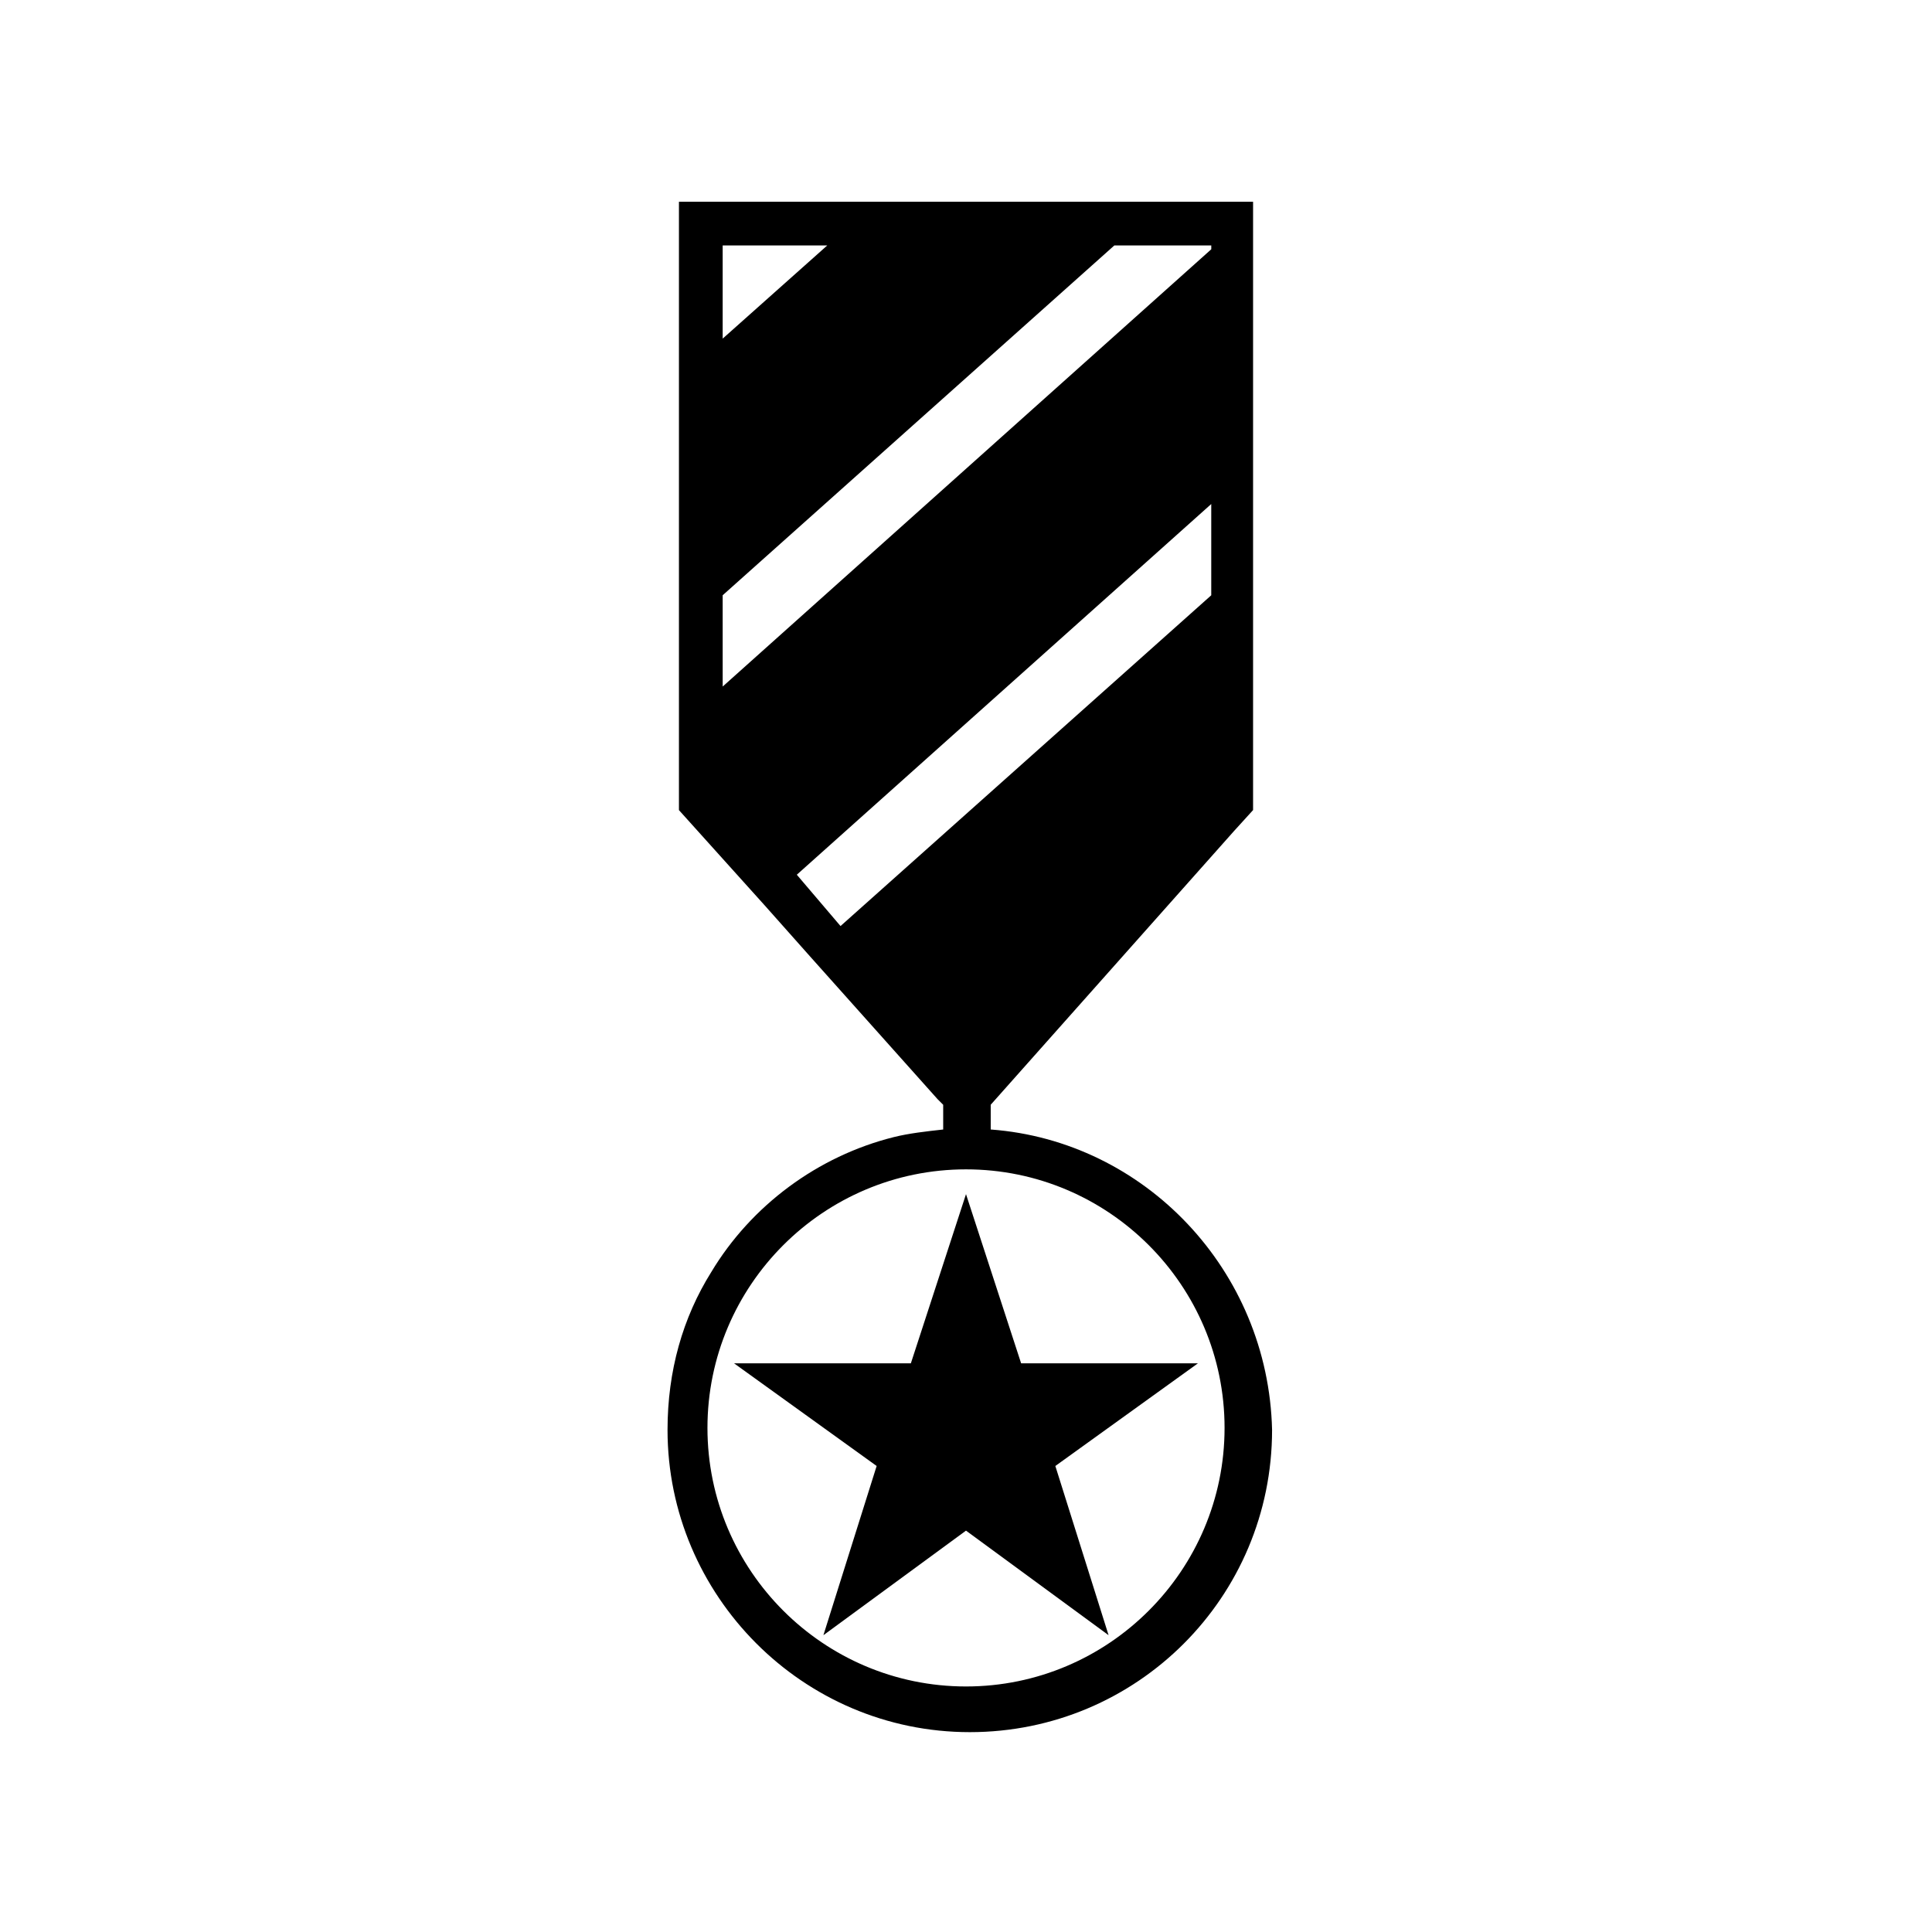
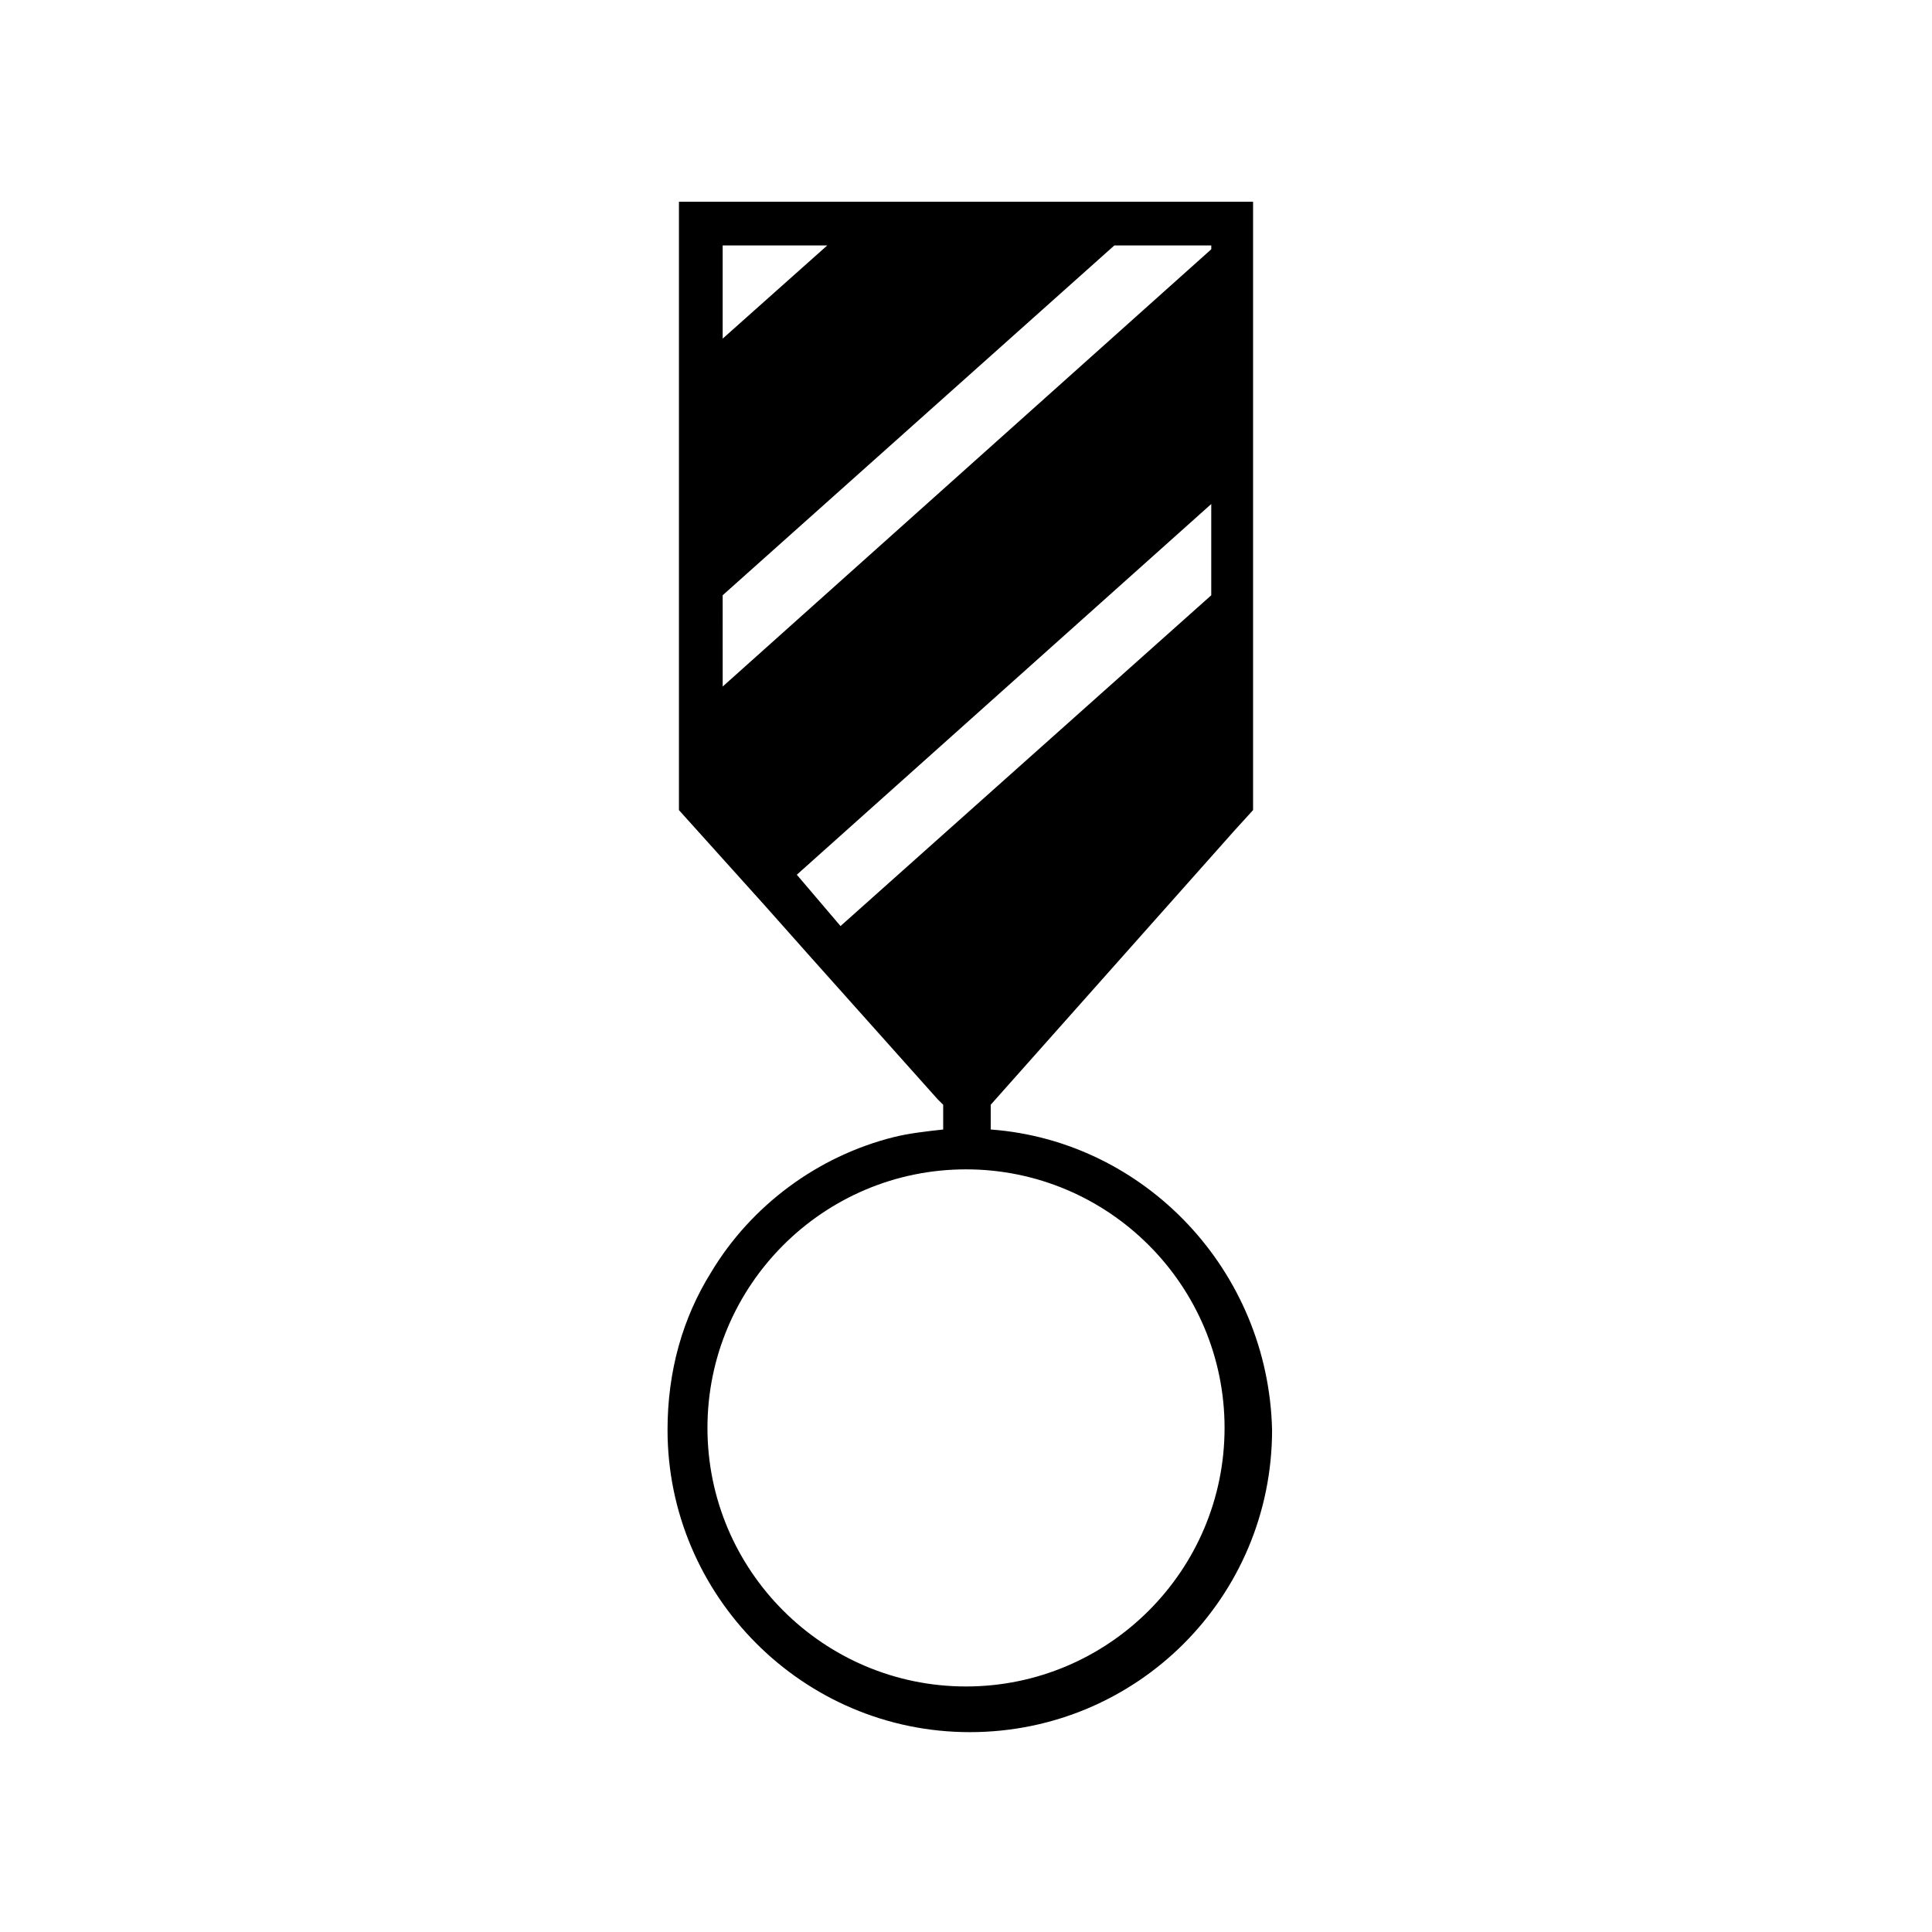
<svg xmlns="http://www.w3.org/2000/svg" fill="#000000" width="800px" height="800px" version="1.1" viewBox="144 144 512 512">
  <g>
-     <path d="m400 460.46-14.613 44.836h-46.852l37.785 27.207-14.109 44.84 37.789-27.711 37.785 27.711-14.109-44.84 37.789-27.207h-46.855z" />
    <path d="m406.55 443.32v-6.551l64.488-72.547 5.039-5.543v-161.21h-152.15v161.22l22.672 25.191 12.09 13.602 33.754 37.785 1.512 1.512v6.551c-4.535 0.504-9.07 1.008-13.098 2.016-20.152 5.039-37.785 18.137-48.367 35.77-7.559 12.09-11.586 26.199-11.586 41.816 0 43.832 35.77 80.105 80.105 80.105 44.336 0 80.105-35.77 80.105-80.105-1.004-42.32-33.754-76.582-74.562-79.605zm-71.035-234.27h27.711l-27.711 24.688zm0 92.699 103.79-92.699h25.695v1.008l-129.48 115.88zm19.648 74.062 109.83-98.242v24.184l-98.246 87.66zm44.84 215.12c-37.785 0-68.52-30.73-68.52-68.52 0-37.785 30.73-68.52 68.52-68.52 37.785 0 68.52 30.73 68.52 68.52-0.004 37.789-30.734 68.52-68.52 68.52z" />
  </g>
</svg>